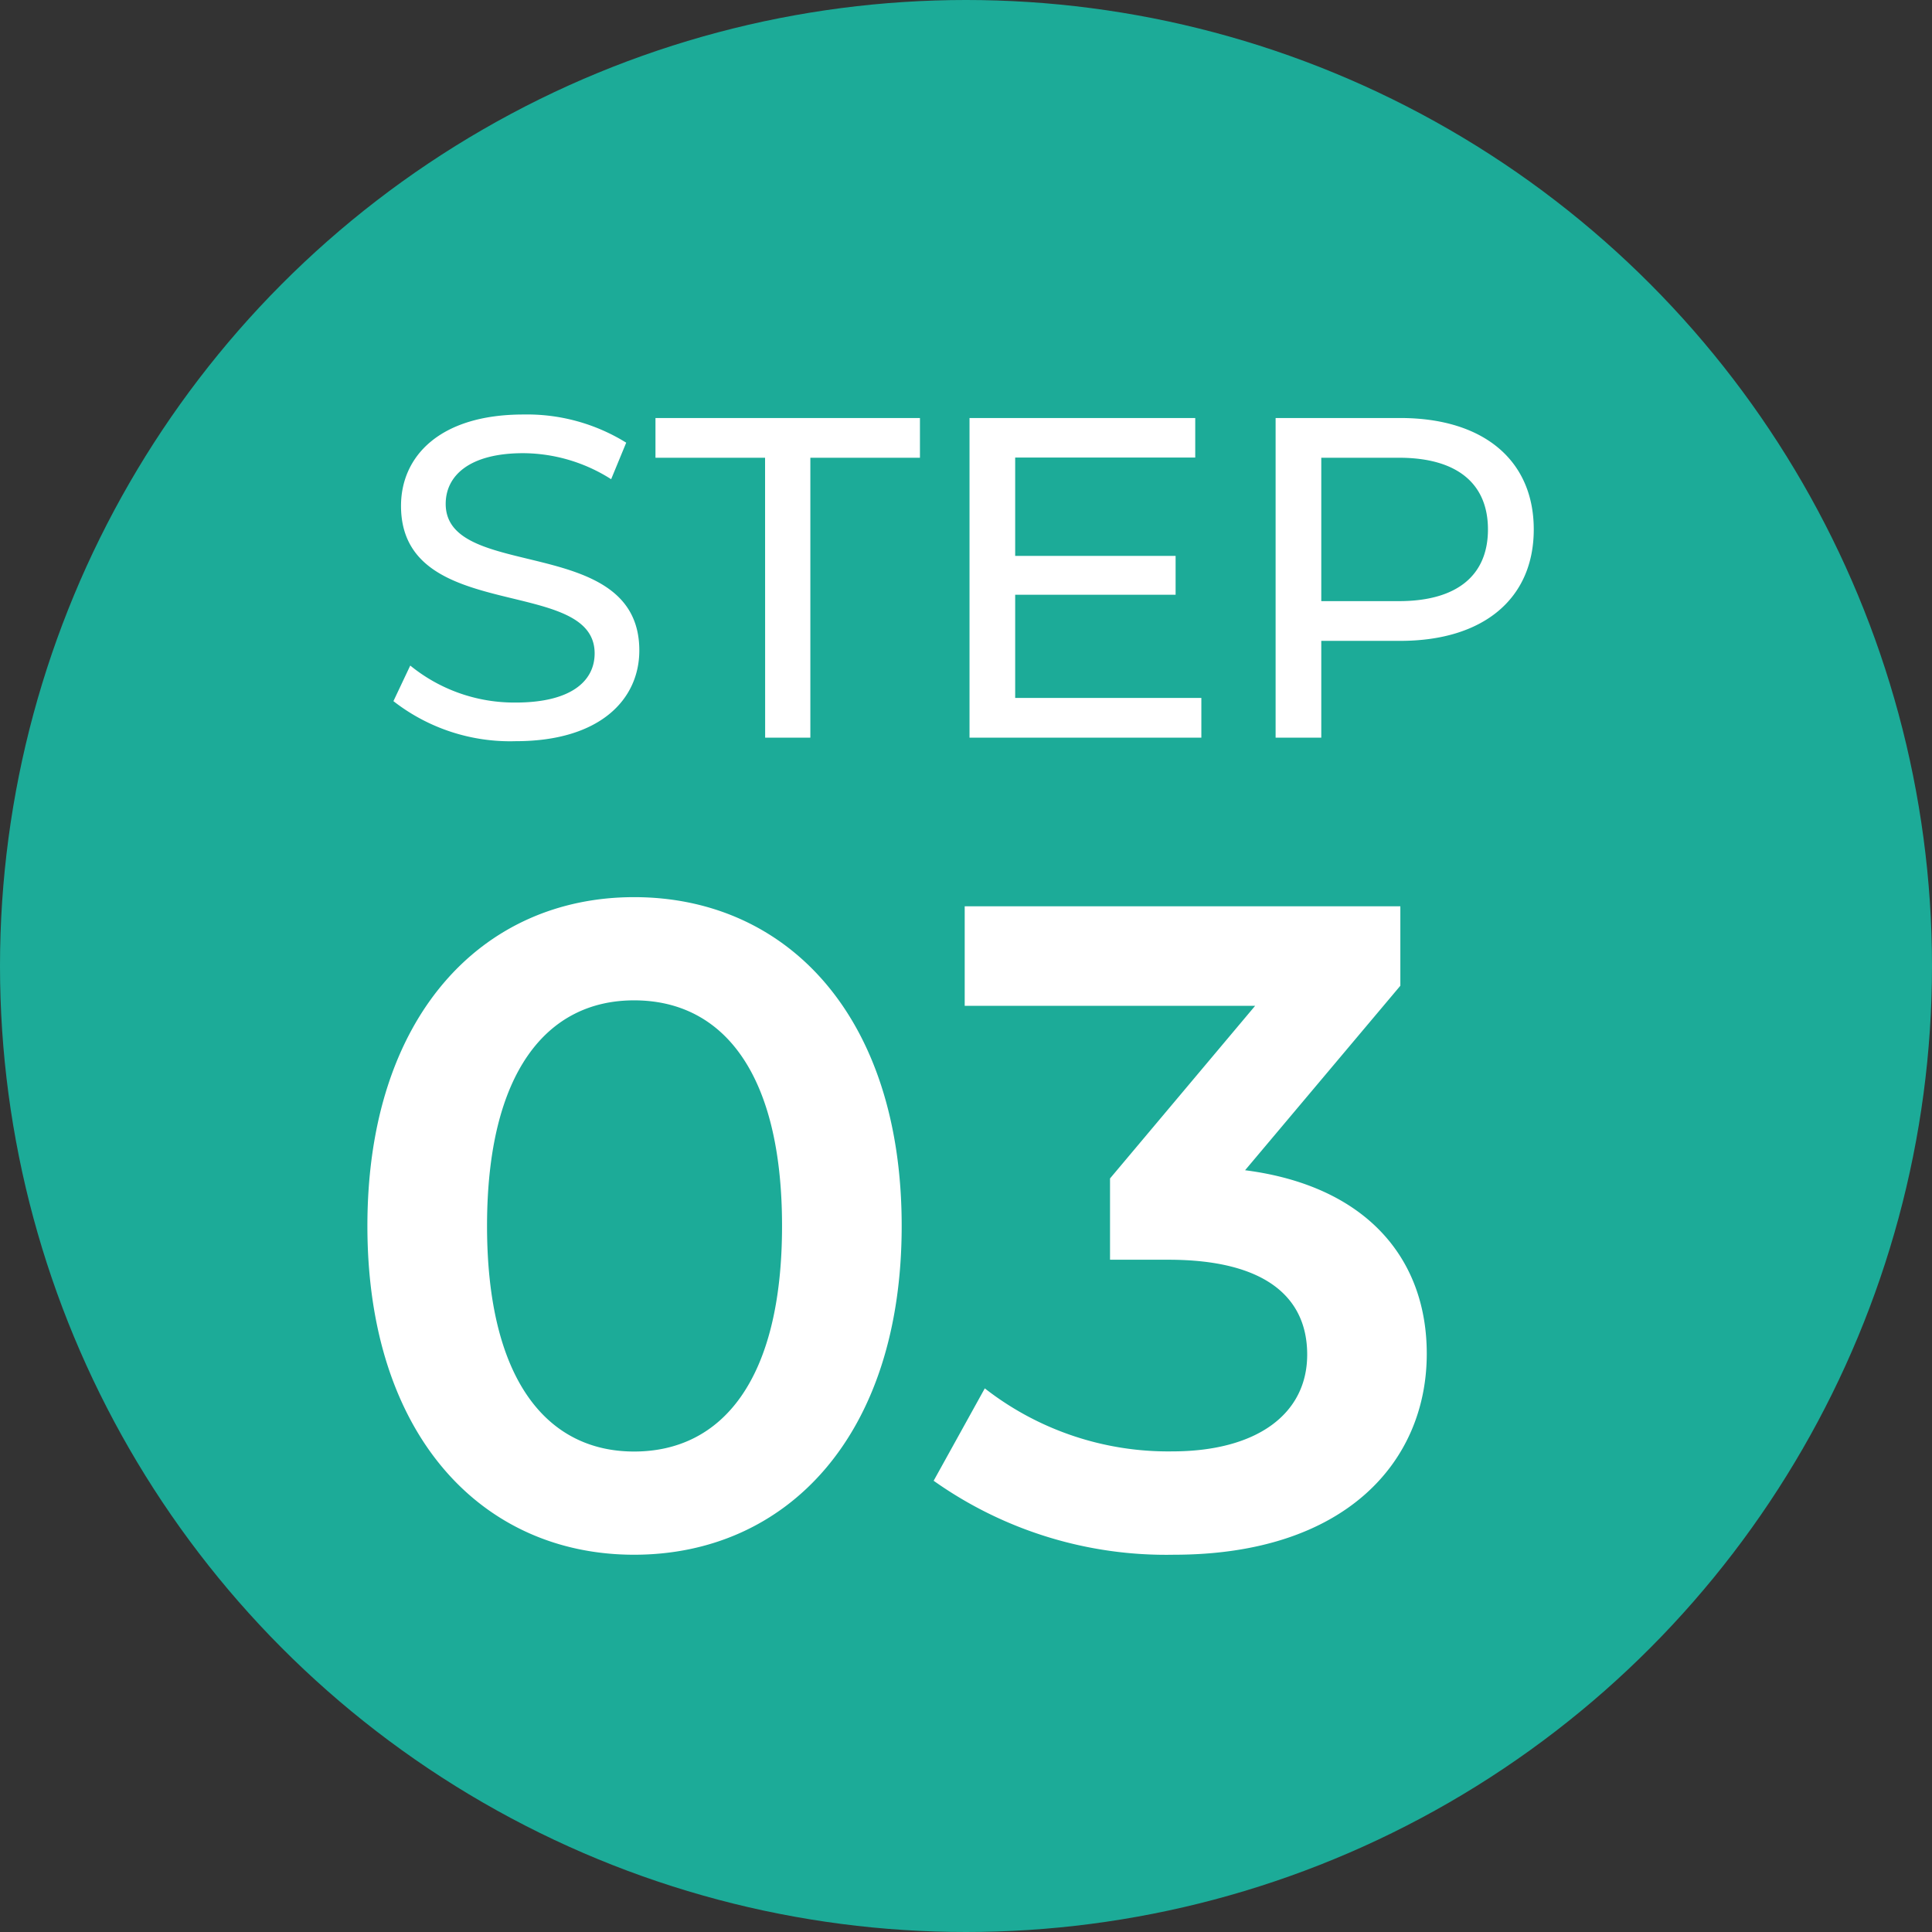
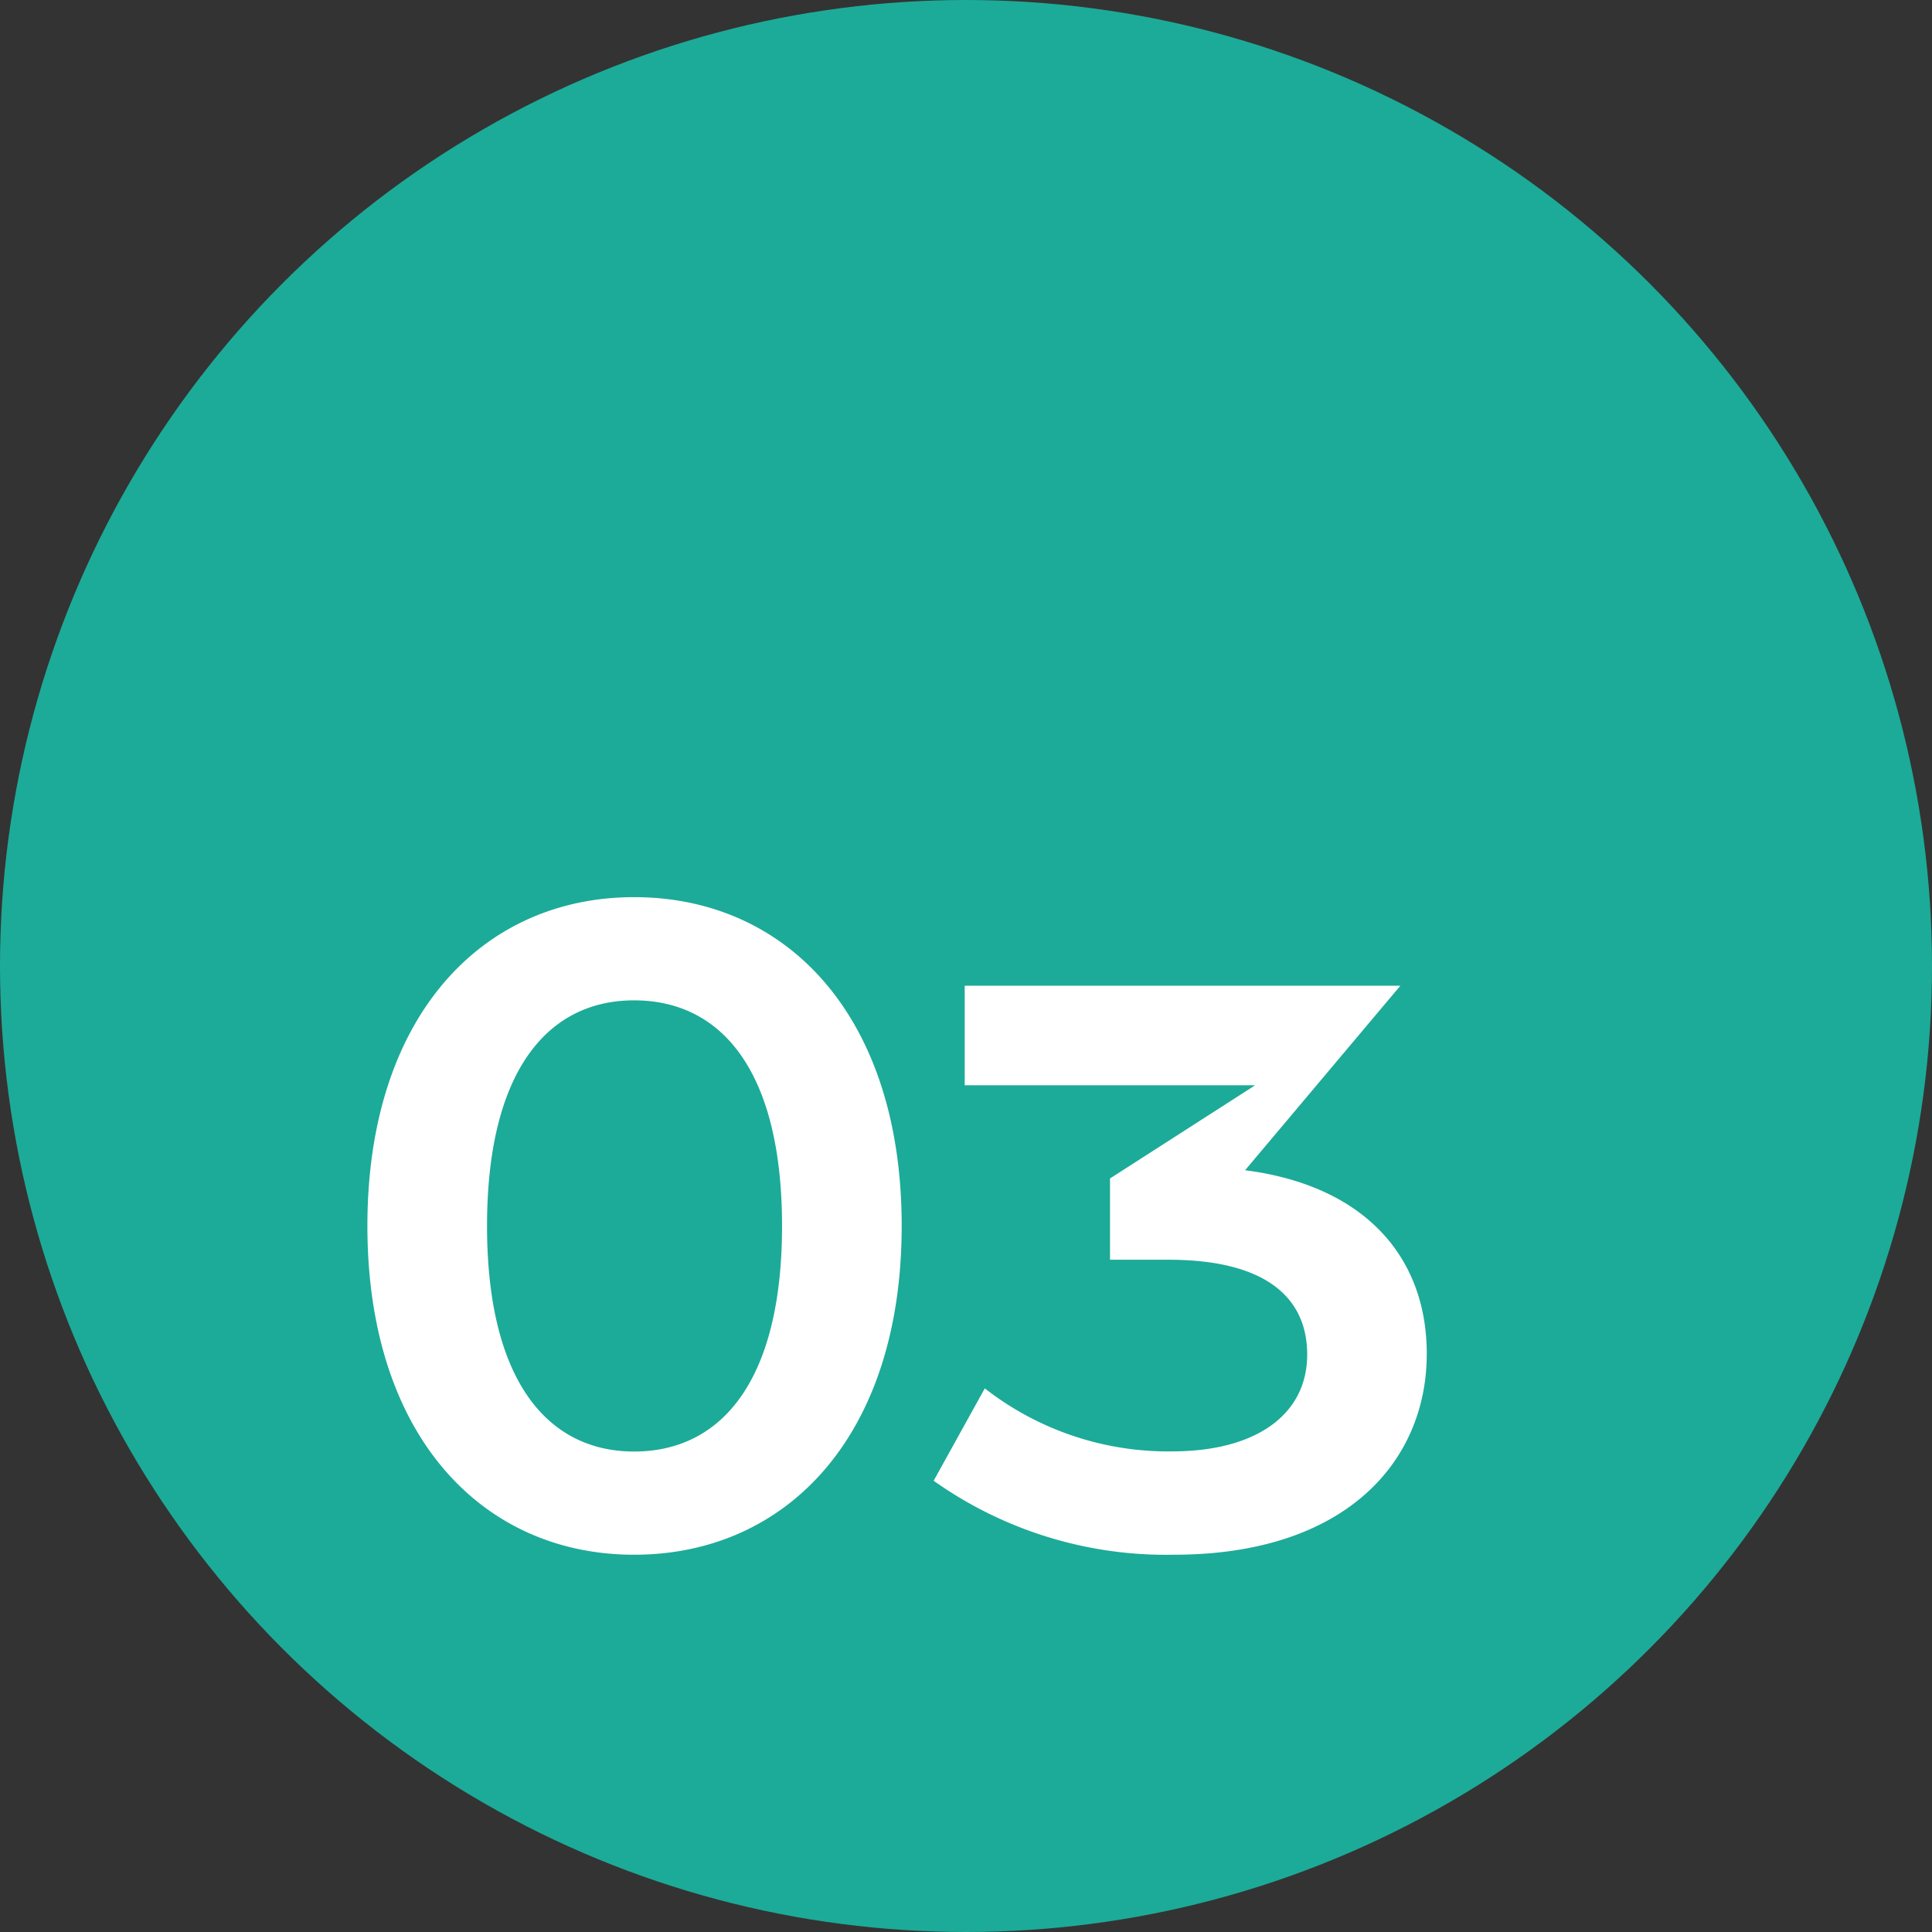
<svg xmlns="http://www.w3.org/2000/svg" width="55" height="55" viewBox="0 0 55 55">
  <rect x="0" y="0" width="55" height="55" fill="#333333" stroke="none" />
  <g id="step03" transform="translate(-321 -634)">
    <circle id="楕円形_11" data-name="楕円形 11" cx="27.5" cy="27.5" r="27.5" transform="translate(321 634)" fill="#1cab98" />
    <g id="グループ_72" data-name="グループ 72" transform="translate(331.5 640)">
-       <path id="パス_705" data-name="パス 705" d="M-12.818.1C-10.413.1-9.3-1.092-9.3-2.483c0-3.341-5.512-1.95-5.512-4.173,0-.793.663-1.443,2.21-1.443a4.7,4.7,0,0,1,2.5.741l.429-1.04A5.354,5.354,0,0,0-12.6-9.2c-2.392,0-3.484,1.2-3.484,2.6,0,3.38,5.512,1.976,5.512,4.2,0,.793-.676,1.4-2.249,1.4a4.684,4.684,0,0,1-3-1.053L-16.3-1.04A5.4,5.4,0,0,0-12.818.1Zm7.1-.1h1.287V-7.969h3.12V-9.1H-8.84v1.131h3.12ZM1.4-1.131V-4.069H5.967V-5.174H1.4v-2.8H6.526V-9.1H.1V0h6.6V-1.131ZM12.363-9.1H8.814V0h1.3V-2.756h2.249c2.366,0,3.8-1.2,3.8-3.172S14.729-9.1,12.363-9.1Zm-.039,5.213h-2.21V-7.969h2.21c1.664,0,2.535.741,2.535,2.041S13.988-3.887,12.324-3.887Z" transform="translate(17 15)" fill="#fff" />
-       <path id="パス_706" data-name="パス 706" d="M-7.449.26C-3.107.26.169-3.12.169-9.1s-3.276-9.36-7.618-9.36c-4.316,0-7.592,3.38-7.592,9.36S-11.765.26-7.449.26Zm0-2.938c-2.47,0-4.186-2.028-4.186-6.422s1.716-6.422,4.186-6.422c2.5,0,4.212,2.028,4.212,6.422S-4.953-2.678-7.449-2.678ZM9.945-10.686l4.42-5.252V-18.2H1.963v2.834h8.268L6.1-10.452v2.314H7.761c2.756,0,3.952,1.066,3.952,2.7,0,1.69-1.43,2.756-3.848,2.756a8.486,8.486,0,0,1-5.33-1.794L1.079-1.846A11.434,11.434,0,0,0,7.917.26c4.888,0,7.2-2.652,7.2-5.72C15.119-8.19,13.377-10.244,9.945-10.686Z" transform="translate(15 38)" fill="#fff" />
+       <path id="パス_706" data-name="パス 706" d="M-7.449.26C-3.107.26.169-3.12.169-9.1s-3.276-9.36-7.618-9.36c-4.316,0-7.592,3.38-7.592,9.36S-11.765.26-7.449.26Zm0-2.938c-2.47,0-4.186-2.028-4.186-6.422s1.716-6.422,4.186-6.422c2.5,0,4.212,2.028,4.212,6.422S-4.953-2.678-7.449-2.678ZM9.945-10.686l4.42-5.252H1.963v2.834h8.268L6.1-10.452v2.314H7.761c2.756,0,3.952,1.066,3.952,2.7,0,1.69-1.43,2.756-3.848,2.756a8.486,8.486,0,0,1-5.33-1.794L1.079-1.846A11.434,11.434,0,0,0,7.917.26c4.888,0,7.2-2.652,7.2-5.72C15.119-8.19,13.377-10.244,9.945-10.686Z" transform="translate(15 38)" fill="#fff" />
    </g>
  </g>
</svg>